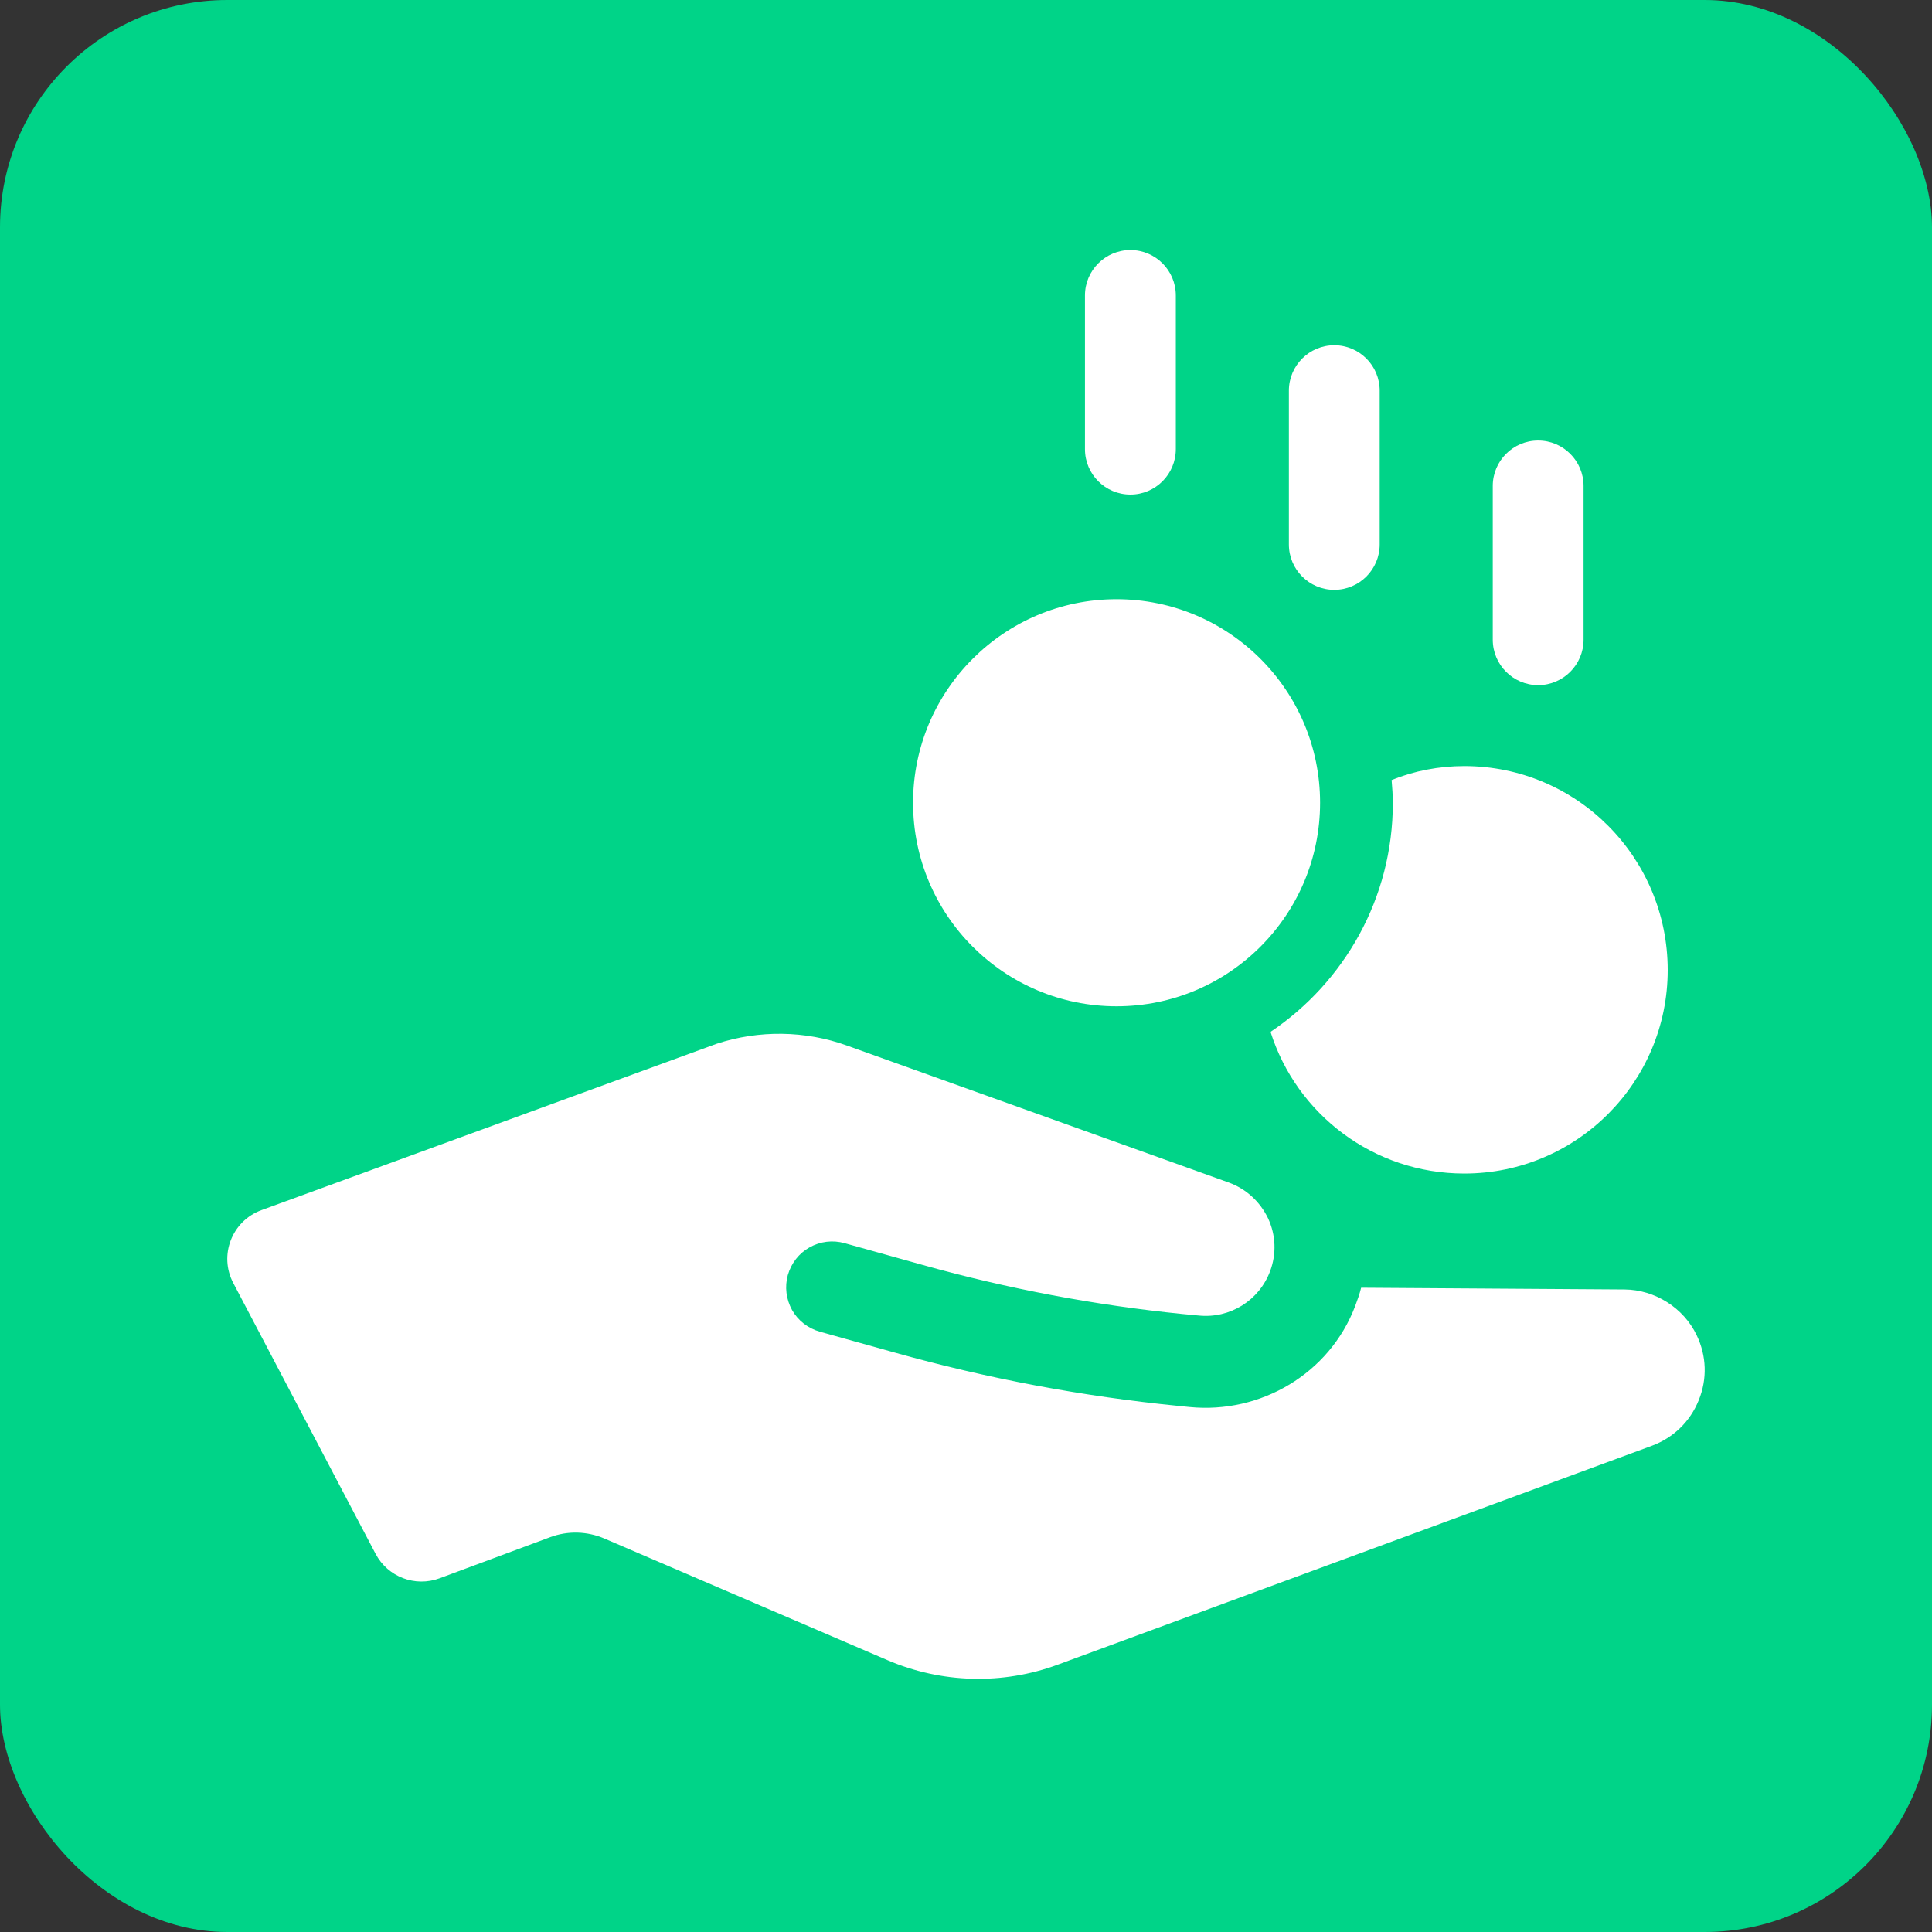
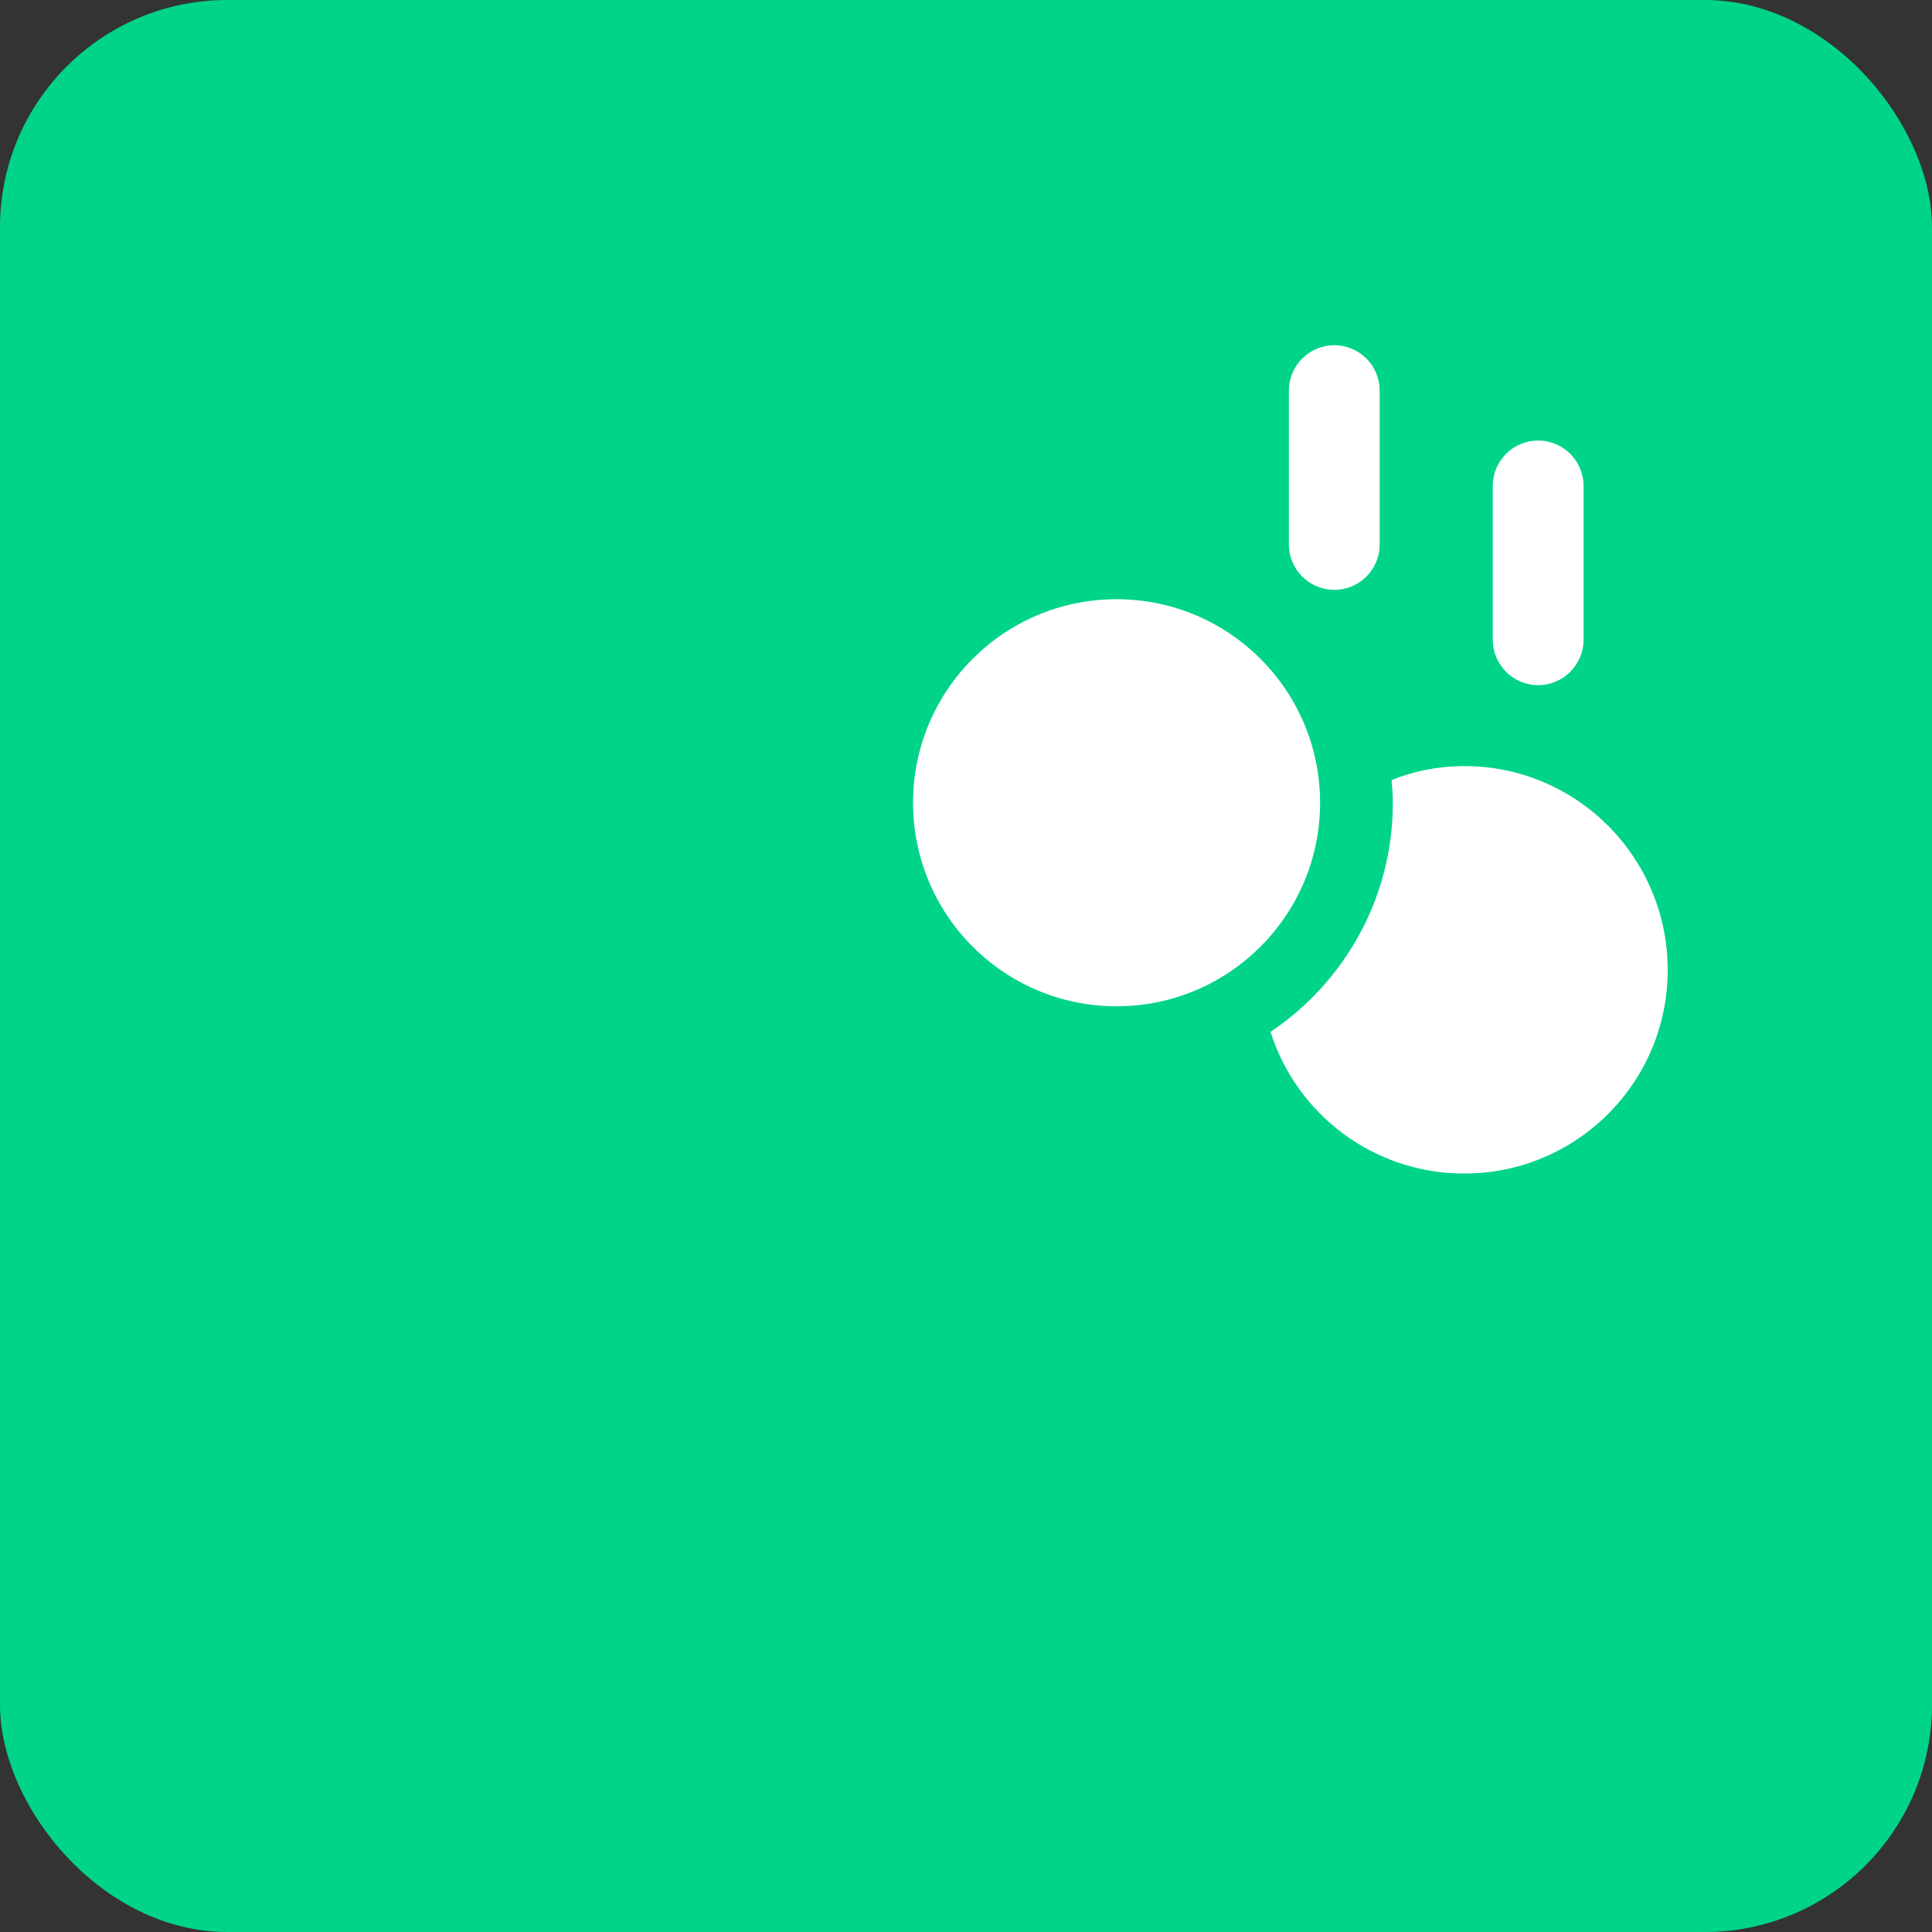
<svg xmlns="http://www.w3.org/2000/svg" width="40" height="40" viewBox="0 0 40 40" fill="none">
  <rect x="0" y="0" width="40" height="40" fill="#333333" stroke="none" />
  <rect width="40" height="40" rx="4.706" fill="#00D488" />
-   <path d="M35.127 27.643C34.858 27.078 34.263 26.702 33.635 26.697L28.181 26.661C28.15 26.787 28.105 26.915 28.057 27.042C27.529 28.434 26.107 29.278 24.626 29.131L24.409 29.109C22.416 28.912 20.443 28.541 18.514 28.001L16.972 27.571C16.728 27.501 16.524 27.343 16.399 27.123C16.276 26.9 16.244 26.642 16.311 26.399C16.382 26.153 16.541 25.949 16.76 25.826C16.983 25.701 17.24 25.67 17.485 25.738L19.109 26.191C20.867 26.682 22.663 27.022 24.48 27.205L24.818 27.237C25.463 27.303 26.069 26.926 26.296 26.319C26.43 25.962 26.416 25.572 26.254 25.224C26.086 24.876 25.799 24.614 25.443 24.484L17.535 21.647C16.671 21.335 15.711 21.323 14.837 21.61L5.412 25.055C4.801 25.279 4.527 25.989 4.83 26.564L7.776 32.17C8.028 32.649 8.596 32.865 9.103 32.676L11.39 31.826C11.756 31.689 12.158 31.701 12.516 31.855L18.372 34.371C19.494 34.853 20.758 34.887 21.903 34.464L34.201 29.933C34.648 29.766 34.992 29.433 35.17 28.991C35.35 28.549 35.333 28.071 35.127 27.643Z" fill="white" />
  <path d="M26.305 21.364C26.844 23.068 28.436 24.297 30.316 24.297C32.648 24.297 34.528 22.404 34.528 20.085C34.528 17.754 32.648 15.861 30.316 15.861C29.79 15.861 29.276 15.961 28.812 16.15C28.825 16.313 28.837 16.463 28.837 16.626C28.837 18.594 27.834 20.336 26.305 21.364Z" fill="white" />
  <path d="M23.117 20.834C25.444 20.834 27.331 18.947 27.331 16.62C27.331 14.293 25.444 12.406 23.117 12.406C20.79 12.406 18.904 14.293 18.904 16.62C18.904 18.947 20.79 20.834 23.117 20.834Z" fill="white" />
-   <path d="M23.404 10.24C23.923 10.24 24.344 9.818 24.344 9.299V6.117C24.344 5.598 23.923 5.177 23.404 5.177C22.885 5.177 22.463 5.598 22.463 6.117V9.3C22.463 9.819 22.885 10.24 23.404 10.24V10.24Z" fill="white" />
  <path d="M27.625 12.212C28.144 12.212 28.565 11.791 28.565 11.272V8.088C28.565 7.569 28.144 7.148 27.625 7.148C27.106 7.148 26.685 7.569 26.685 8.088V11.272C26.685 11.791 27.106 12.212 27.625 12.212Z" fill="white" />
  <path d="M31.846 14.185C32.365 14.185 32.786 13.763 32.786 13.244V10.061C32.786 9.542 32.365 9.121 31.846 9.121C31.327 9.121 30.906 9.542 30.906 10.061V13.244C30.906 13.763 31.327 14.185 31.846 14.185Z" fill="white" />
</svg>